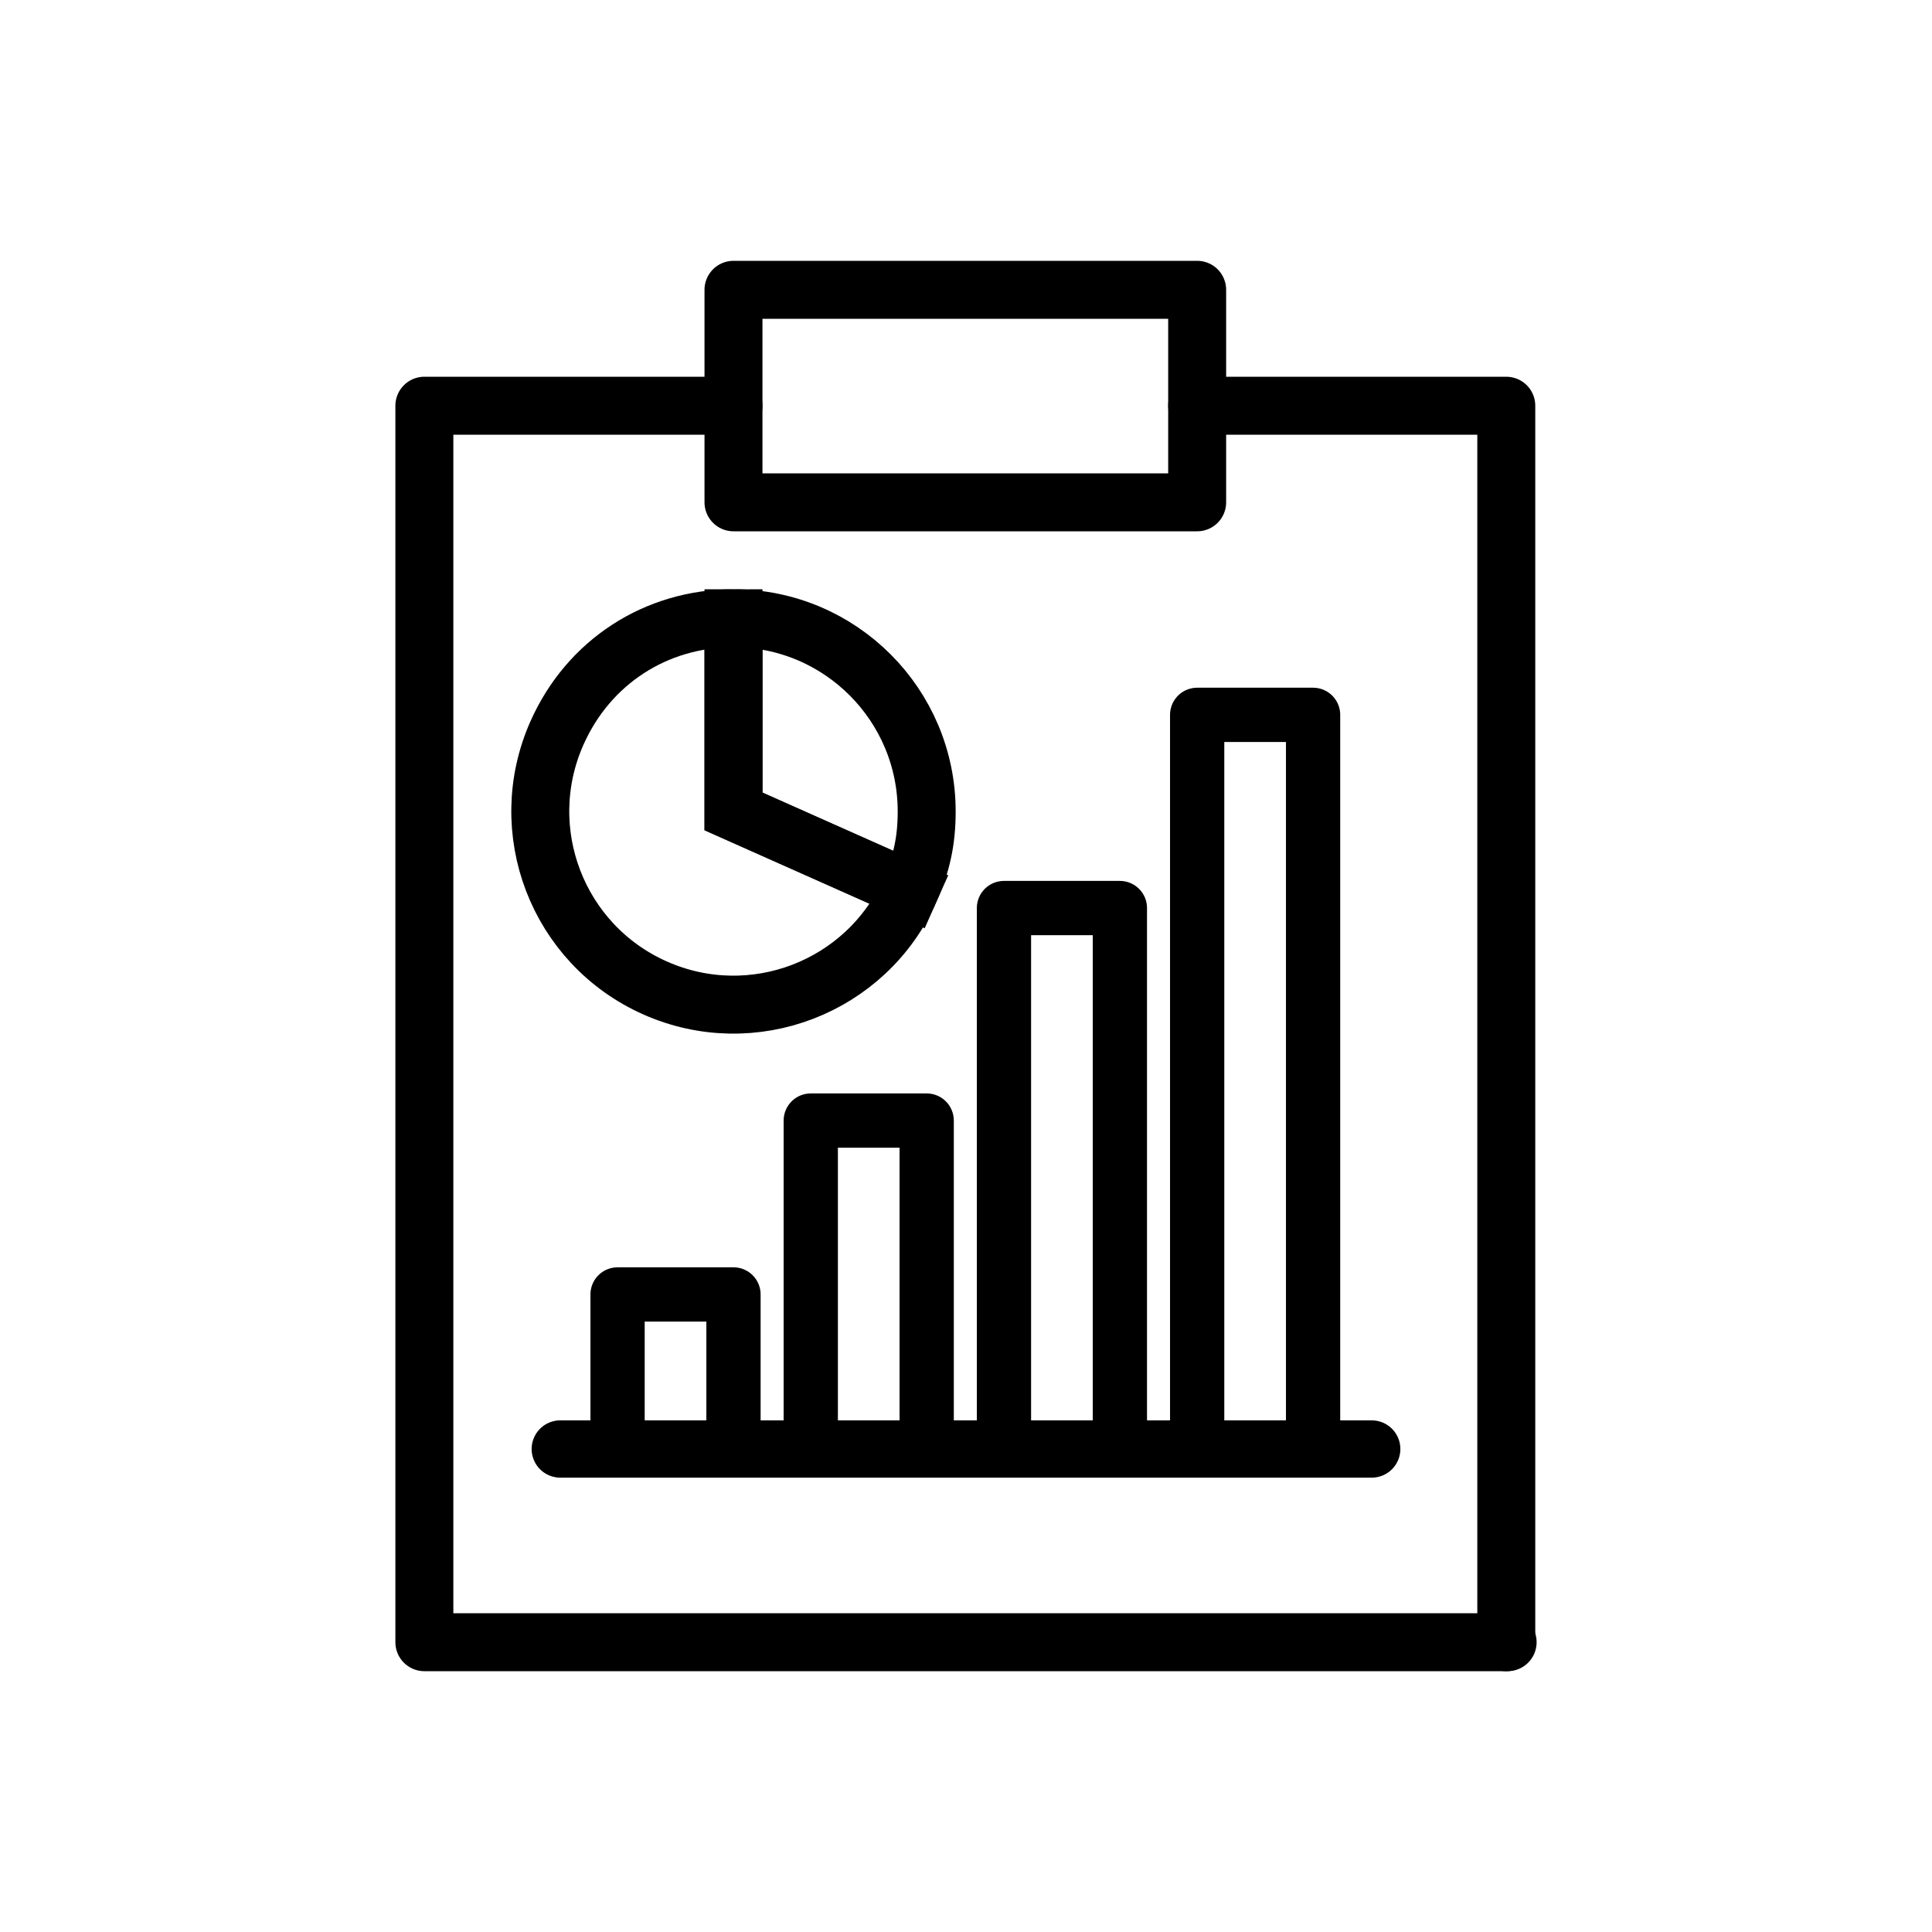
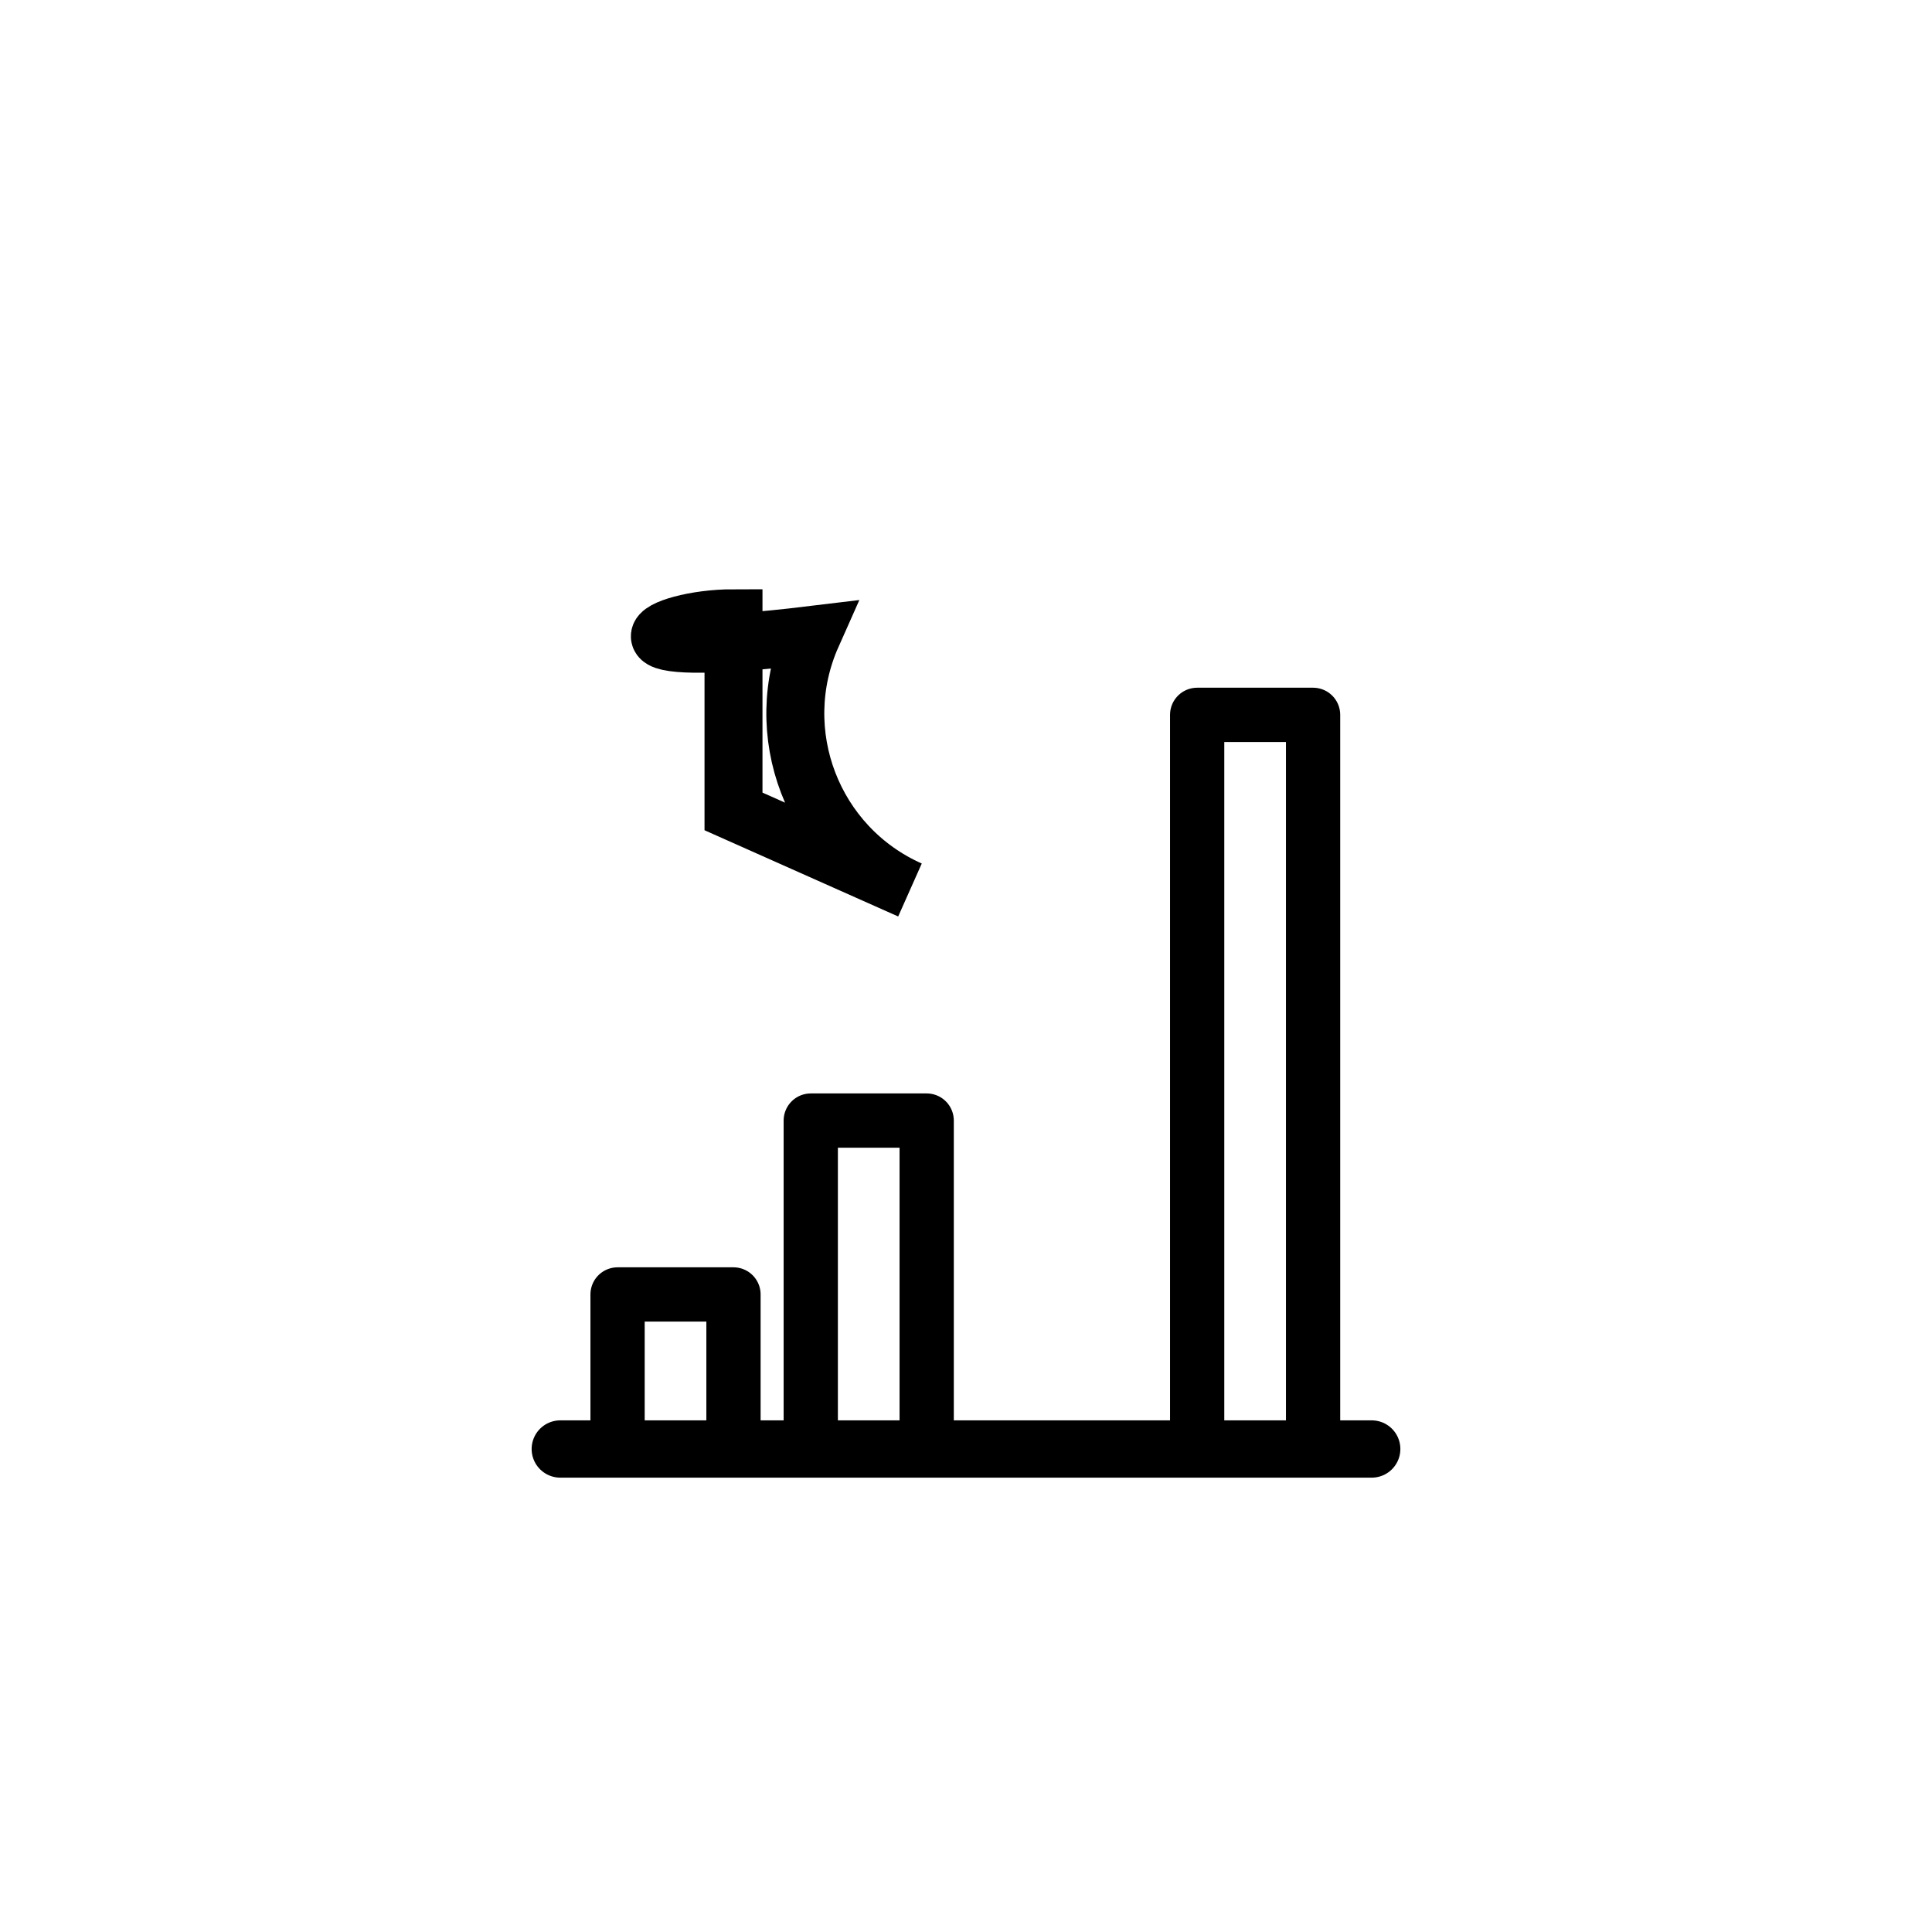
<svg xmlns="http://www.w3.org/2000/svg" version="1.1" id="レイヤー_1" x="0px" y="0px" viewBox="0 0 100 100" enable-background="new 0 0 100 100" xml:space="preserve">
  <g>
    <g>
-       <path fill="none" stroke="#000000" stroke-width="3" stroke-miterlimit="10" d="M37.966,41.999l9.134,4.067    c-2.246,5.045-8.156,7.314-13.201,5.067c-5.045-2.246-7.314-8.156-5.067-13.201    C30.465,34.264,33.951,32,37.966,32V41.999z" />
+       <path fill="none" stroke="#000000" stroke-width="3" stroke-miterlimit="10" d="M37.966,41.999l9.134,4.067    c-5.045-2.246-7.314-8.156-5.067-13.201    C30.465,34.264,33.951,32,37.966,32V41.999z" />
    </g>
  </g>
  <g>
    <g>
-       <path fill="none" stroke="#000000" stroke-width="3" stroke-miterlimit="10" d="M37.966,41.999V32    c5.522,0,9.999,4.477,9.999,9.999c0,1.502-0.254,2.695-0.864,4.067L37.966,41.999    z" />
-     </g>
+       </g>
  </g>
-   <polyline fill="none" stroke="#000000" stroke-width="3" stroke-linecap="round" stroke-linejoin="round" stroke-miterlimit="10" points="  77.965,85 77.965,21 61.965,21 " />
-   <polyline fill="none" stroke="#000000" stroke-width="3" stroke-linecap="round" stroke-linejoin="round" stroke-miterlimit="10" points="  37.965,21 21.965,21 21.965,85 78.035,85 " />
-   <rect x="37.965" y="15" fill="none" stroke="#000000" stroke-width="3" stroke-linecap="round" stroke-linejoin="round" stroke-miterlimit="10" width="24" height="11" />
  <line fill="none" stroke="#000000" stroke-width="2.965" stroke-linecap="round" stroke-linejoin="round" stroke-miterlimit="10" x1="29" y1="75" x2="71" y2="75" />
  <rect x="31.965" y="67" fill="none" stroke="#000000" stroke-width="2.808" stroke-linecap="round" stroke-linejoin="round" stroke-miterlimit="10" width="6" height="8" />
  <rect x="41.965" y="58" fill="none" stroke="#000000" stroke-width="2.808" stroke-linecap="round" stroke-linejoin="round" stroke-miterlimit="10" width="6" height="17" />
-   <rect x="51.965" y="47" fill="none" stroke="#000000" stroke-width="2.808" stroke-linecap="round" stroke-linejoin="round" stroke-miterlimit="10" width="6" height="28" />
  <polyline fill="none" stroke="#000000" stroke-width="2.808" stroke-linecap="round" stroke-linejoin="round" stroke-miterlimit="10" points="  61.965,75 61.965,37 67.965,37 67.965,75 " />
</svg>